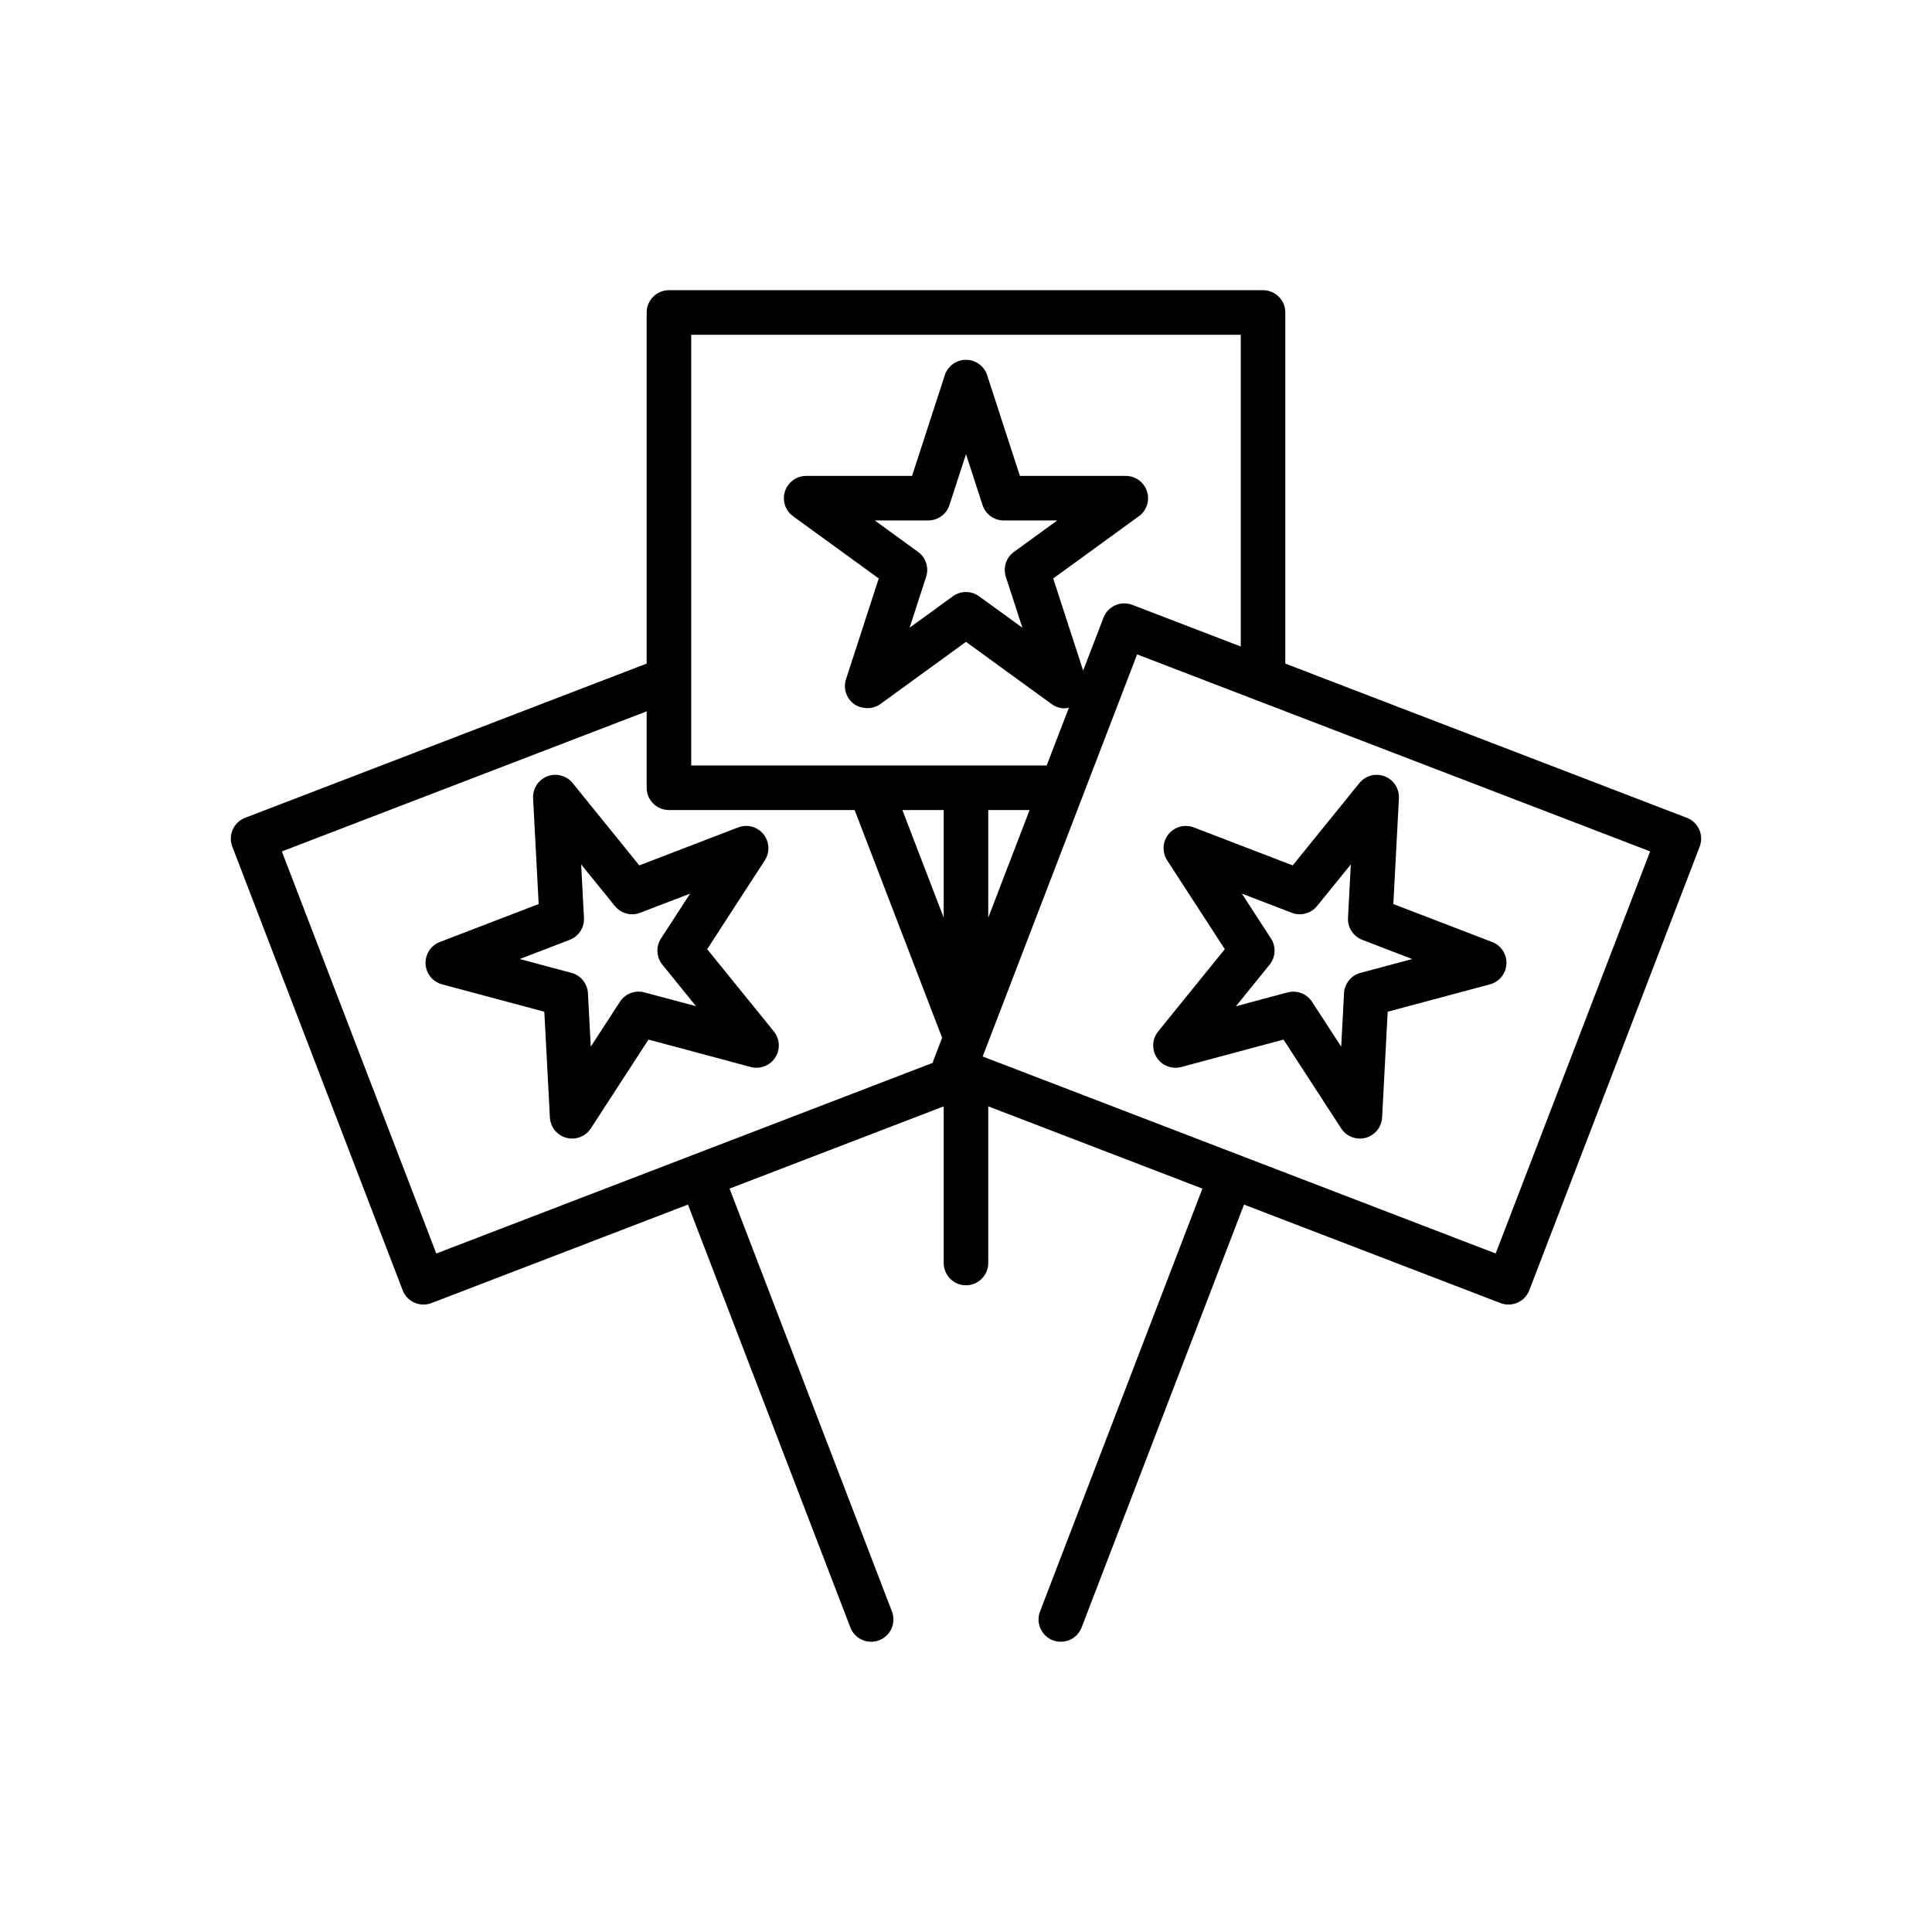
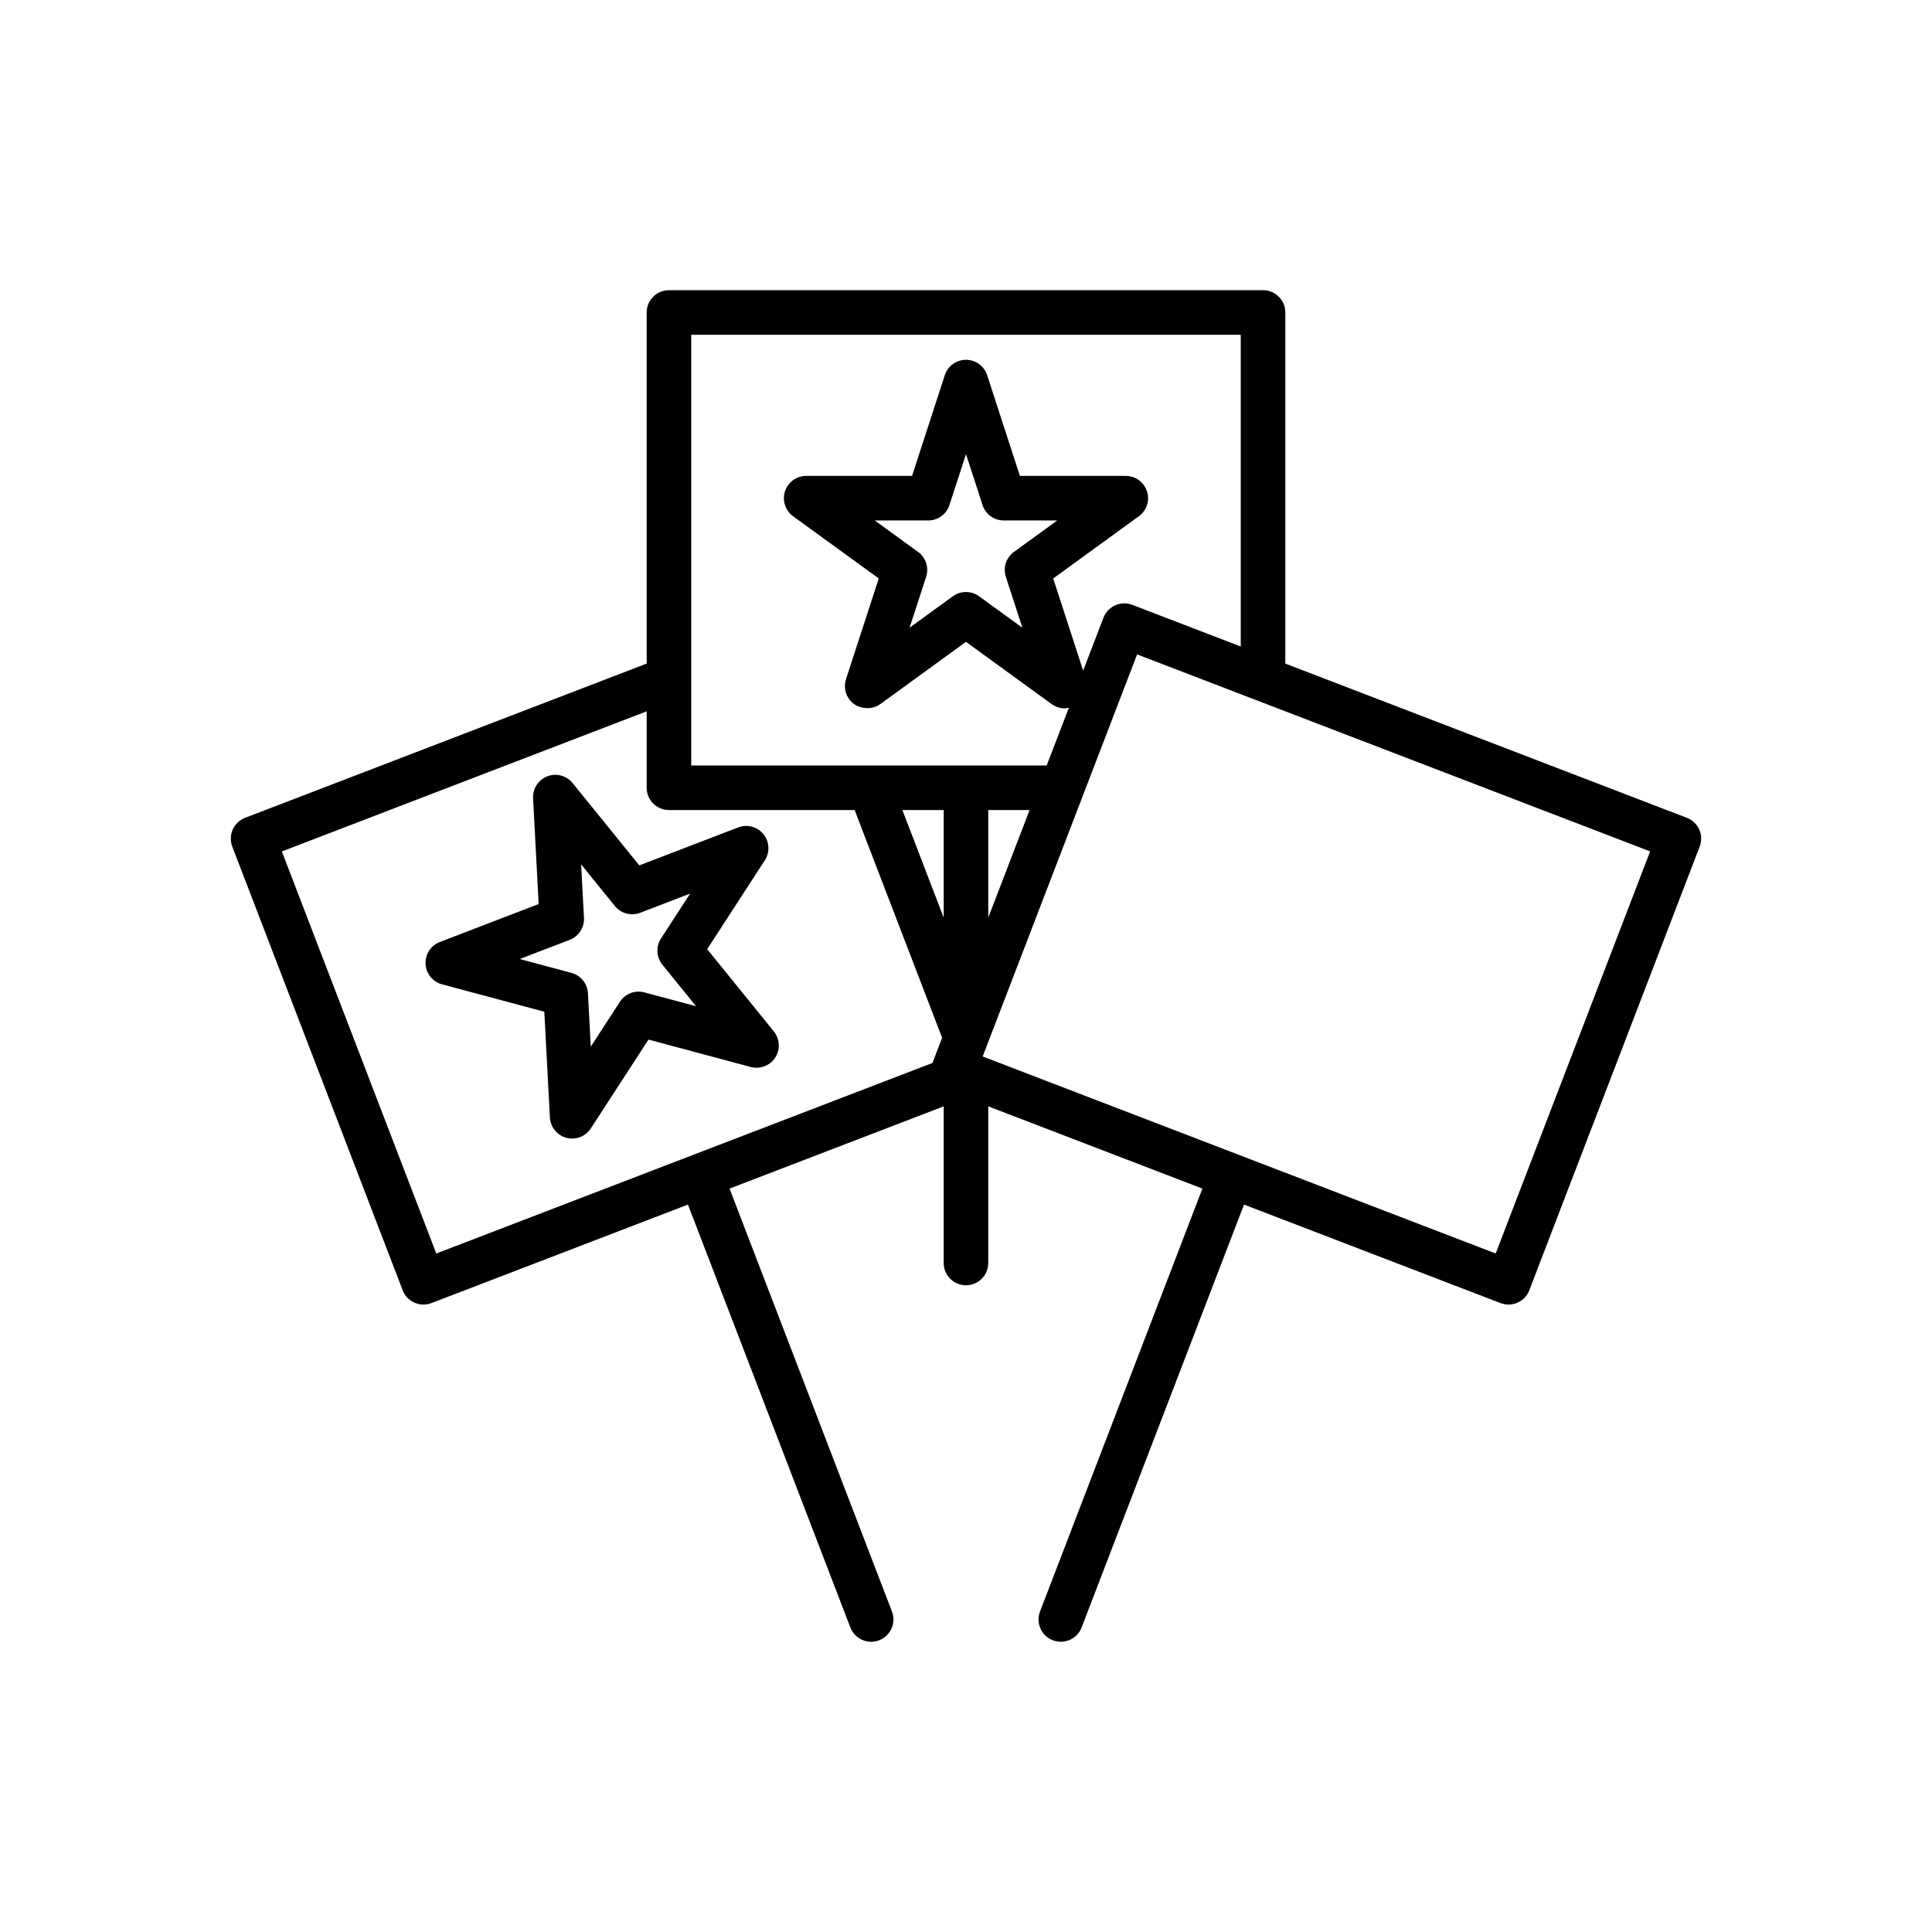
<svg xmlns="http://www.w3.org/2000/svg" fill="#000000" width="800px" height="800px" version="1.1" viewBox="144 144 512 512">
  <g>
    <path d="m331.41 395.54 15.273-23.539c1.391-2.144 1.246-4.941-0.359-6.93-1.605-1.988-4.328-2.723-6.703-1.797l-26.199 10.062-17.664-21.809c-1.605-1.988-4.336-2.723-6.703-1.797-2.391 0.918-3.914 3.266-3.781 5.824l1.477 28.023-26.191 10.062c-2.391 0.918-3.914 3.266-3.781 5.824 0.137 2.551 1.898 4.731 4.367 5.394l27.105 7.258 1.477 28.023c0.137 2.551 1.898 4.731 4.367 5.394 0.508 0.133 1.023 0.199 1.531 0.199 1.969 0 3.844-0.984 4.949-2.691l15.281-23.539 27.105 7.266c2.461 0.652 5.09-0.348 6.481-2.492 1.391-2.144 1.246-4.941-0.359-6.93zm-16.645 11.453c-2.492-0.664-5.09 0.344-6.481 2.492l-7.727 11.895-0.746-14.164c-0.137-2.551-1.898-4.731-4.367-5.394l-13.707-3.668 13.238-5.086c2.391-0.918 3.914-3.266 3.781-5.824l-0.746-14.168 8.934 11.027c1.613 1.984 4.328 2.715 6.703 1.797l13.242-5.086-7.719 11.895c-1.391 2.144-1.246 4.941 0.359 6.93l8.926 11.02z" />
    <path d="m591.04 360.73-106.42-40.871v-93.051c0-3.258-2.644-5.902-5.902-5.902h-157.44c-3.258 0-5.902 2.644-5.902 5.902v93.051l-106.42 40.871c-1.461 0.562-2.644 1.68-3.281 3.109-0.629 1.434-0.676 3.055-0.117 4.519l45.156 117.58c0.898 2.344 3.137 3.785 5.512 3.785 0.707 0 1.422-0.125 2.113-0.391l67.977-26.105 43.039 112.07c0.898 2.344 3.137 3.785 5.512 3.785 0.707 0 1.422-0.125 2.113-0.391 3.043-1.168 4.566-4.586 3.398-7.629l-43.039-112.07 56.754-21.797v41.516c0 3.258 2.644 5.902 5.902 5.902 3.258 0 5.902-2.644 5.902-5.902v-41.516l56.754 21.797-43.035 112.07c-1.168 3.043 0.355 6.461 3.398 7.629 0.691 0.266 1.406 0.391 2.113 0.391 2.375 0 4.613-1.441 5.512-3.785l43.039-112.07 67.977 26.105c0.691 0.266 1.406 0.391 2.113 0.391 2.375 0 4.613-1.441 5.512-3.785l45.156-117.58c0.562-1.465 0.516-3.086-0.117-4.519-0.633-1.43-1.82-2.547-3.277-3.109zm-199.76 64.527c-0.051 0.129-0.027 0.27-0.07 0.402l-63.598 24.422c-0.004 0-0.012 0-0.016 0.004-0.004 0-0.008 0.008-0.012 0.008l-67.961 26.098-40.93-106.55 96.68-37.129v20.254c0 3.258 2.644 5.902 5.902 5.902h49.211l23.184 60.359zm2.812-38.07-10.953-28.52h10.953zm5.906-40.328h-72.816v-114.14h145.63v82.613l-28.75-11.043c-3.004-1.16-6.457 0.352-7.625 3.394l-5.391 14.035-7.934-24.418 22.703-16.492c2.074-1.504 2.938-4.172 2.144-6.606-0.785-2.43-3.051-4.078-5.613-4.078h-28.059l-8.68-26.691c-0.785-2.434-3.055-4.078-5.613-4.078s-4.828 1.645-5.613 4.078l-8.68 26.691h-28.059c-2.559 0-4.828 1.648-5.613 4.078-0.793 2.434 0.07 5.102 2.144 6.606l22.703 16.492-7.934 24.418-0.738 2.273c-0.793 2.434 0.07 5.098 2.144 6.606 0.719 0.523 1.535 0.793 2.371 0.953 1.566 0.297 3.223 0.023 4.566-0.953l22.707-16.5 22.707 16.496c1.031 0.75 2.254 1.125 3.469 1.125 0.371 0 0.73-0.102 1.098-0.172l-5.883 15.316zm10.562-49.992 4.383 13.488-11.477-8.336c-1.035-0.75-2.254-1.129-3.469-1.129s-2.438 0.375-3.469 1.125l-11.477 8.336 4.383-13.488c0.793-2.434-0.07-5.102-2.144-6.606l-11.469-8.332h14.176c2.559 0 4.828-1.645 5.613-4.078l4.387-13.492 4.391 13.496c0.785 2.434 3.051 4.078 5.613 4.078h14.176l-11.469 8.332c-2.082 1.504-2.941 4.172-2.148 6.606zm6.293 61.801-10.953 28.52v-28.52zm123.52 117.52-67.961-26.098c-0.004 0-0.008-0.008-0.012-0.008-0.004 0-0.012 0-0.016-0.004l-63.598-24.422-2.883-1.105-1.484-0.57 1.484-3.863 0.422-1.094 23.184-60.359 2.266-5.906 2.269-5.902 11.305-29.434 27.469 10.551 11.805 4.531 96.68 37.125z" />
-     <path d="m453.67 365.07c-1.605 1.988-1.754 4.785-0.359 6.93l15.273 23.539-17.664 21.809c-1.605 1.988-1.754 4.785-0.359 6.93 1.391 2.144 4.004 3.148 6.481 2.492l27.105-7.266 15.281 23.539c1.105 1.707 2.984 2.691 4.949 2.691 0.508 0 1.023-0.066 1.531-0.199 2.469-0.66 4.227-2.84 4.367-5.394l1.477-28.023 27.105-7.258c2.469-0.66 4.227-2.84 4.367-5.394 0.129-2.555-1.391-4.906-3.781-5.824l-26.191-10.062 1.477-28.023c0.129-2.555-1.391-4.906-3.781-5.824-2.383-0.93-5.098-0.191-6.703 1.797l-17.664 21.809-26.199-10.062c-2.391-0.93-5.102-0.195-6.711 1.797zm27.152 27.641-7.719-11.898 13.238 5.086c2.359 0.914 5.09 0.188 6.703-1.797l8.934-11.027-0.746 14.168c-0.129 2.555 1.391 4.906 3.781 5.824l13.238 5.086-13.707 3.668c-2.469 0.66-4.227 2.84-4.367 5.394l-0.746 14.164-7.727-11.895c-1.105-1.707-2.984-2.691-4.949-2.691-0.508 0-1.023 0.066-1.531 0.199l-13.691 3.672 8.926-11.02c1.609-1.992 1.754-4.789 0.363-6.934z" />
  </g>
</svg>